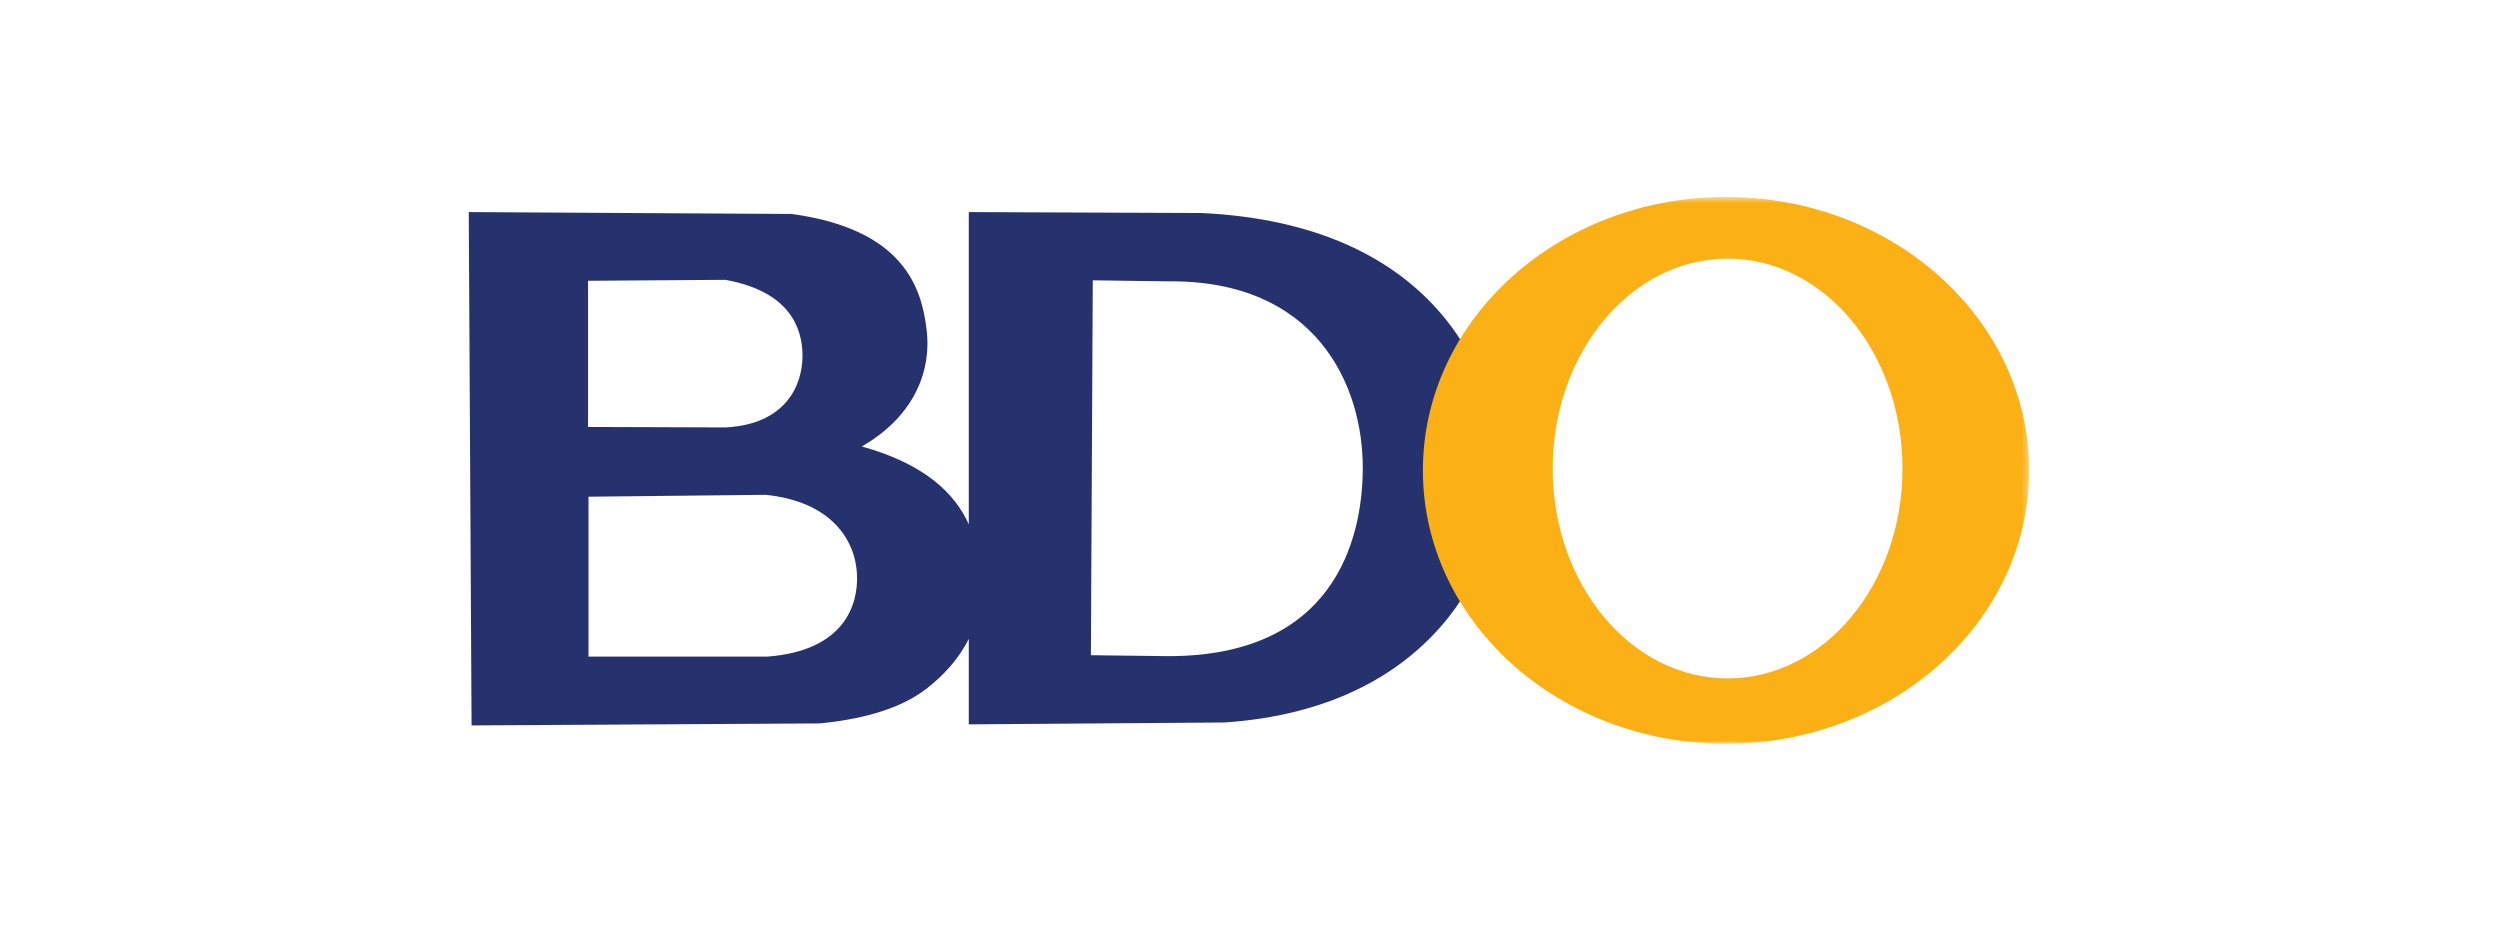
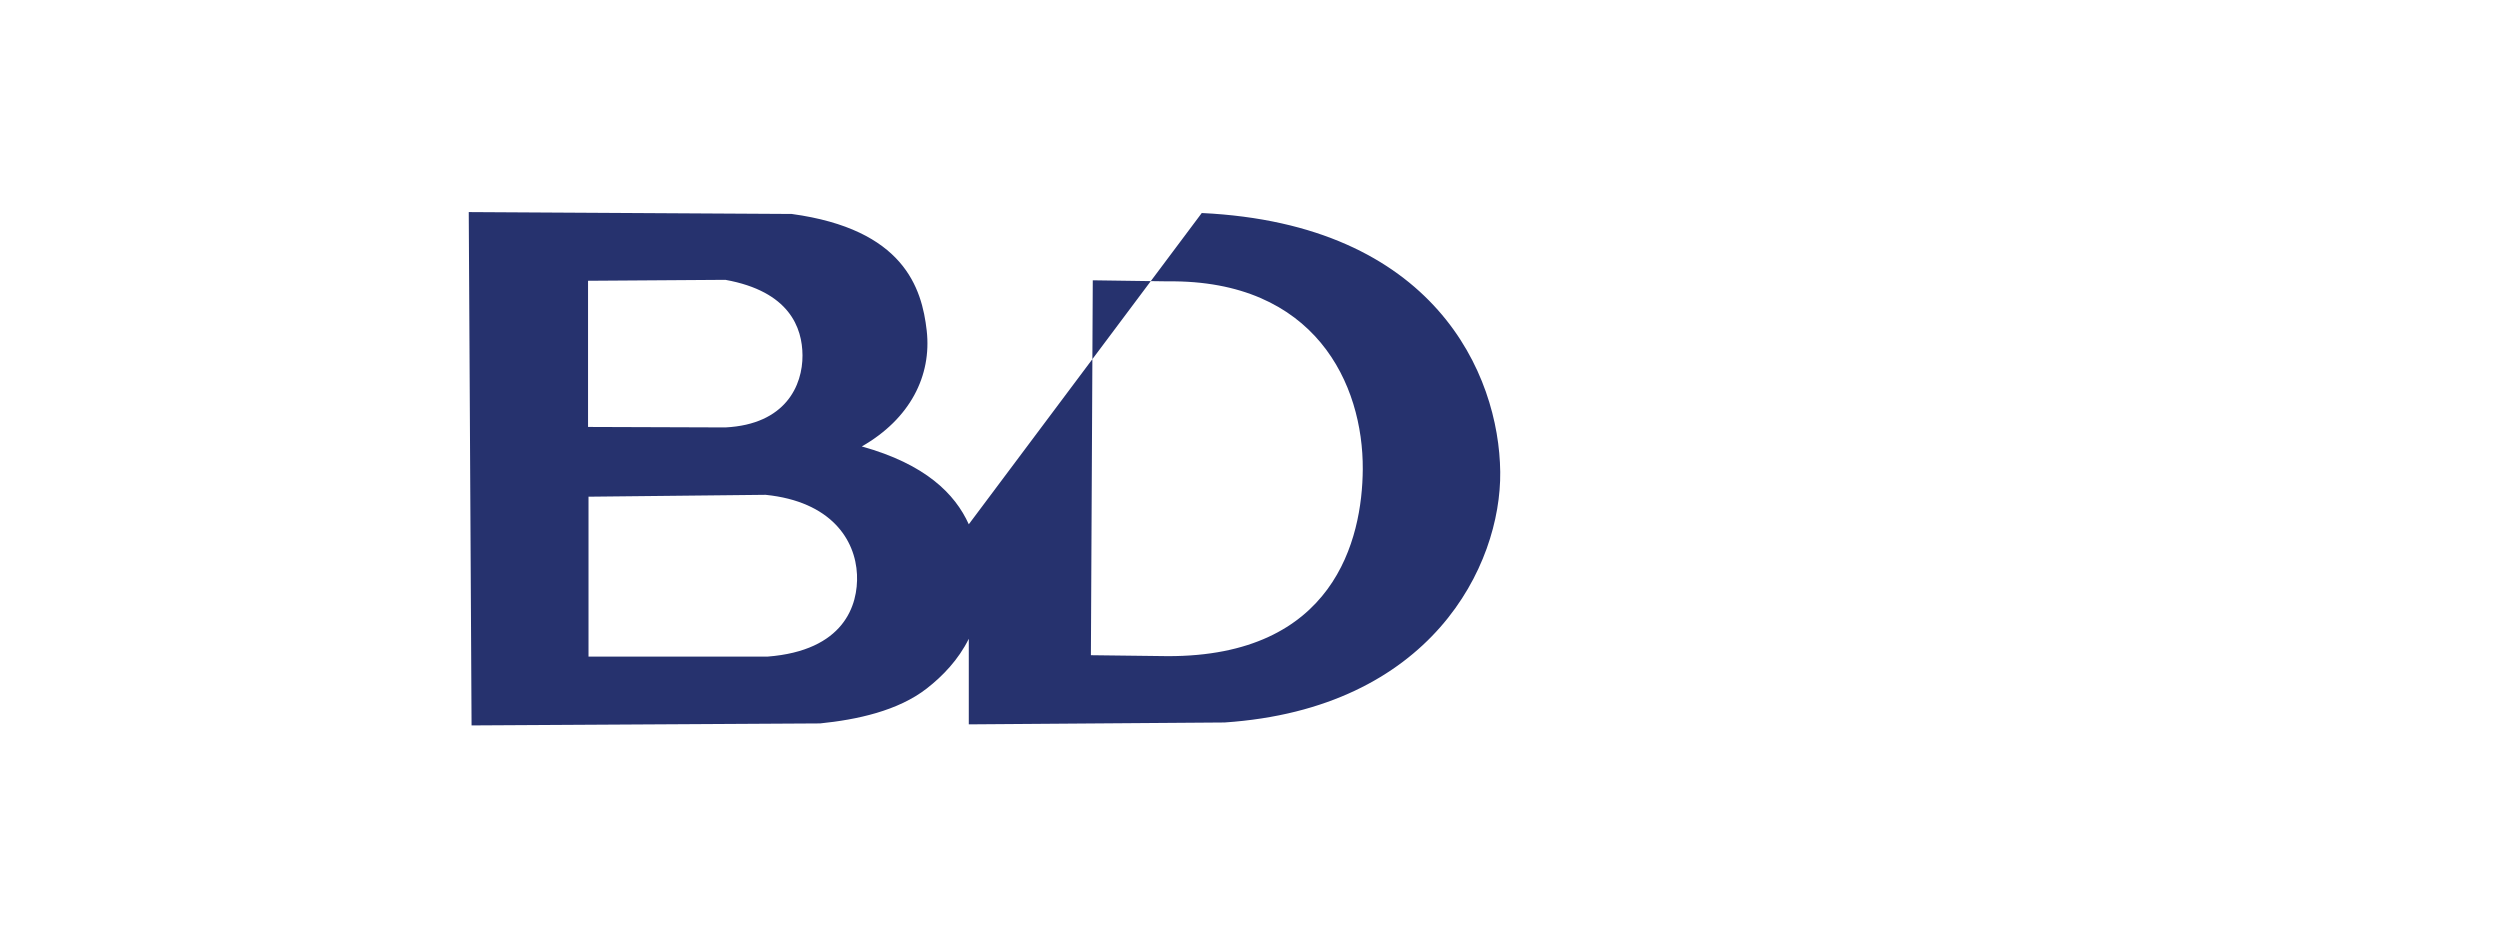
<svg xmlns="http://www.w3.org/2000/svg" xmlns:xlink="http://www.w3.org/1999/xlink" width="400px" height="150px" viewBox="0 0 400 150" version="1.1">
  <title>Banco de Oro BDO@2x</title>
  <desc>Created with Sketch.</desc>
  <defs>
    <polyline id="path-1" points="0 0.509 249.662 0.509 249.662 88 0 88" />
  </defs>
  <g id="PHILIPPINES" stroke="none" stroke-width="1" fill="none" fill-rule="evenodd">
    <g id="Banco-de-Oro-BDO">
      <g id="Logo/Banks/PHL/BDO" transform="translate(75, 31)">
-         <path d="M47.494,48.171 C57.955,49.238 61.868,55.342 62.119,60.927 C62.339,65.847 60.038,73.112 47.794,74.058 L19.162,74.058 L19.162,48.471 L47.494,48.171 Z M99.844,13.848 L111.825,14.017 C135.484,13.727 143.13,30.523 143.044,44.075 C142.972,55.332 138.455,74.05 111.825,73.983 L99.544,73.833 L99.844,13.848 Z M41.062,13.773 C51.331,15.624 53.374,21.45 53.4,25.853 C53.428,30.638 50.729,36.9 41.062,37.388 L19.087,37.312 L19.087,13.923 L41.062,13.773 Z M0,2.933 L0.45,85.067 L56.212,84.747 C62.08,84.152 68.68,82.748 73.294,79.149 C75.827,77.173 78.352,74.558 80.006,71.203 L80.006,84.898 L120.919,84.597 C154,82.374 165.204,59.501 165.037,44.507 C164.864,28.876 154.518,4.855 117.281,3.084 L80.006,2.933 L80.006,52.886 C77.803,48.009 73.067,43.263 62.887,40.431 C70.609,36.017 74.087,29.132 73.275,21.907 C72.502,15.033 69.582,5.679 51.675,3.234 L0,2.933 Z" id="Fill-1" fill="#26326E" />
+         <path d="M47.494,48.171 C57.955,49.238 61.868,55.342 62.119,60.927 C62.339,65.847 60.038,73.112 47.794,74.058 L19.162,74.058 L19.162,48.471 L47.494,48.171 Z M99.844,13.848 L111.825,14.017 C135.484,13.727 143.13,30.523 143.044,44.075 C142.972,55.332 138.455,74.05 111.825,73.983 L99.544,73.833 L99.844,13.848 Z M41.062,13.773 C51.331,15.624 53.374,21.45 53.4,25.853 C53.428,30.638 50.729,36.9 41.062,37.388 L19.087,37.312 L19.087,13.923 L41.062,13.773 Z M0,2.933 L0.45,85.067 L56.212,84.747 C62.08,84.152 68.68,82.748 73.294,79.149 C75.827,77.173 78.352,74.558 80.006,71.203 L80.006,84.898 L120.919,84.597 C154,82.374 165.204,59.501 165.037,44.507 C164.864,28.876 154.518,4.855 117.281,3.084 L80.006,52.886 C77.803,48.009 73.067,43.263 62.887,40.431 C70.609,36.017 74.087,29.132 73.275,21.907 C72.502,15.033 69.582,5.679 51.675,3.234 L0,2.933 Z" id="Fill-1" fill="#26326E" />
        <g id="Group-5">
          <mask id="mask-2" fill="white">
            <use xlink:href="#path-1" />
          </mask>
          <g id="Clip-4" />
-           <path d="M201.416,10.378 C216.871,10.378 229.399,25.417 229.399,43.963 C229.399,62.508 216.871,77.547 201.416,77.547 C185.96,77.547 173.433,62.508 173.433,43.963 C173.433,25.417 185.96,10.378 201.416,10.378 M201.153,0.509 C174.368,0.509 152.663,20.105 152.663,44.264 C152.663,68.422 174.368,88 201.153,88 C227.938,88 249.662,68.422 249.662,44.264 C249.662,20.105 227.938,0.509 201.153,0.509" id="Fill-3" fill="#FBB116" mask="url(#mask-2)" />
        </g>
      </g>
    </g>
  </g>
</svg>